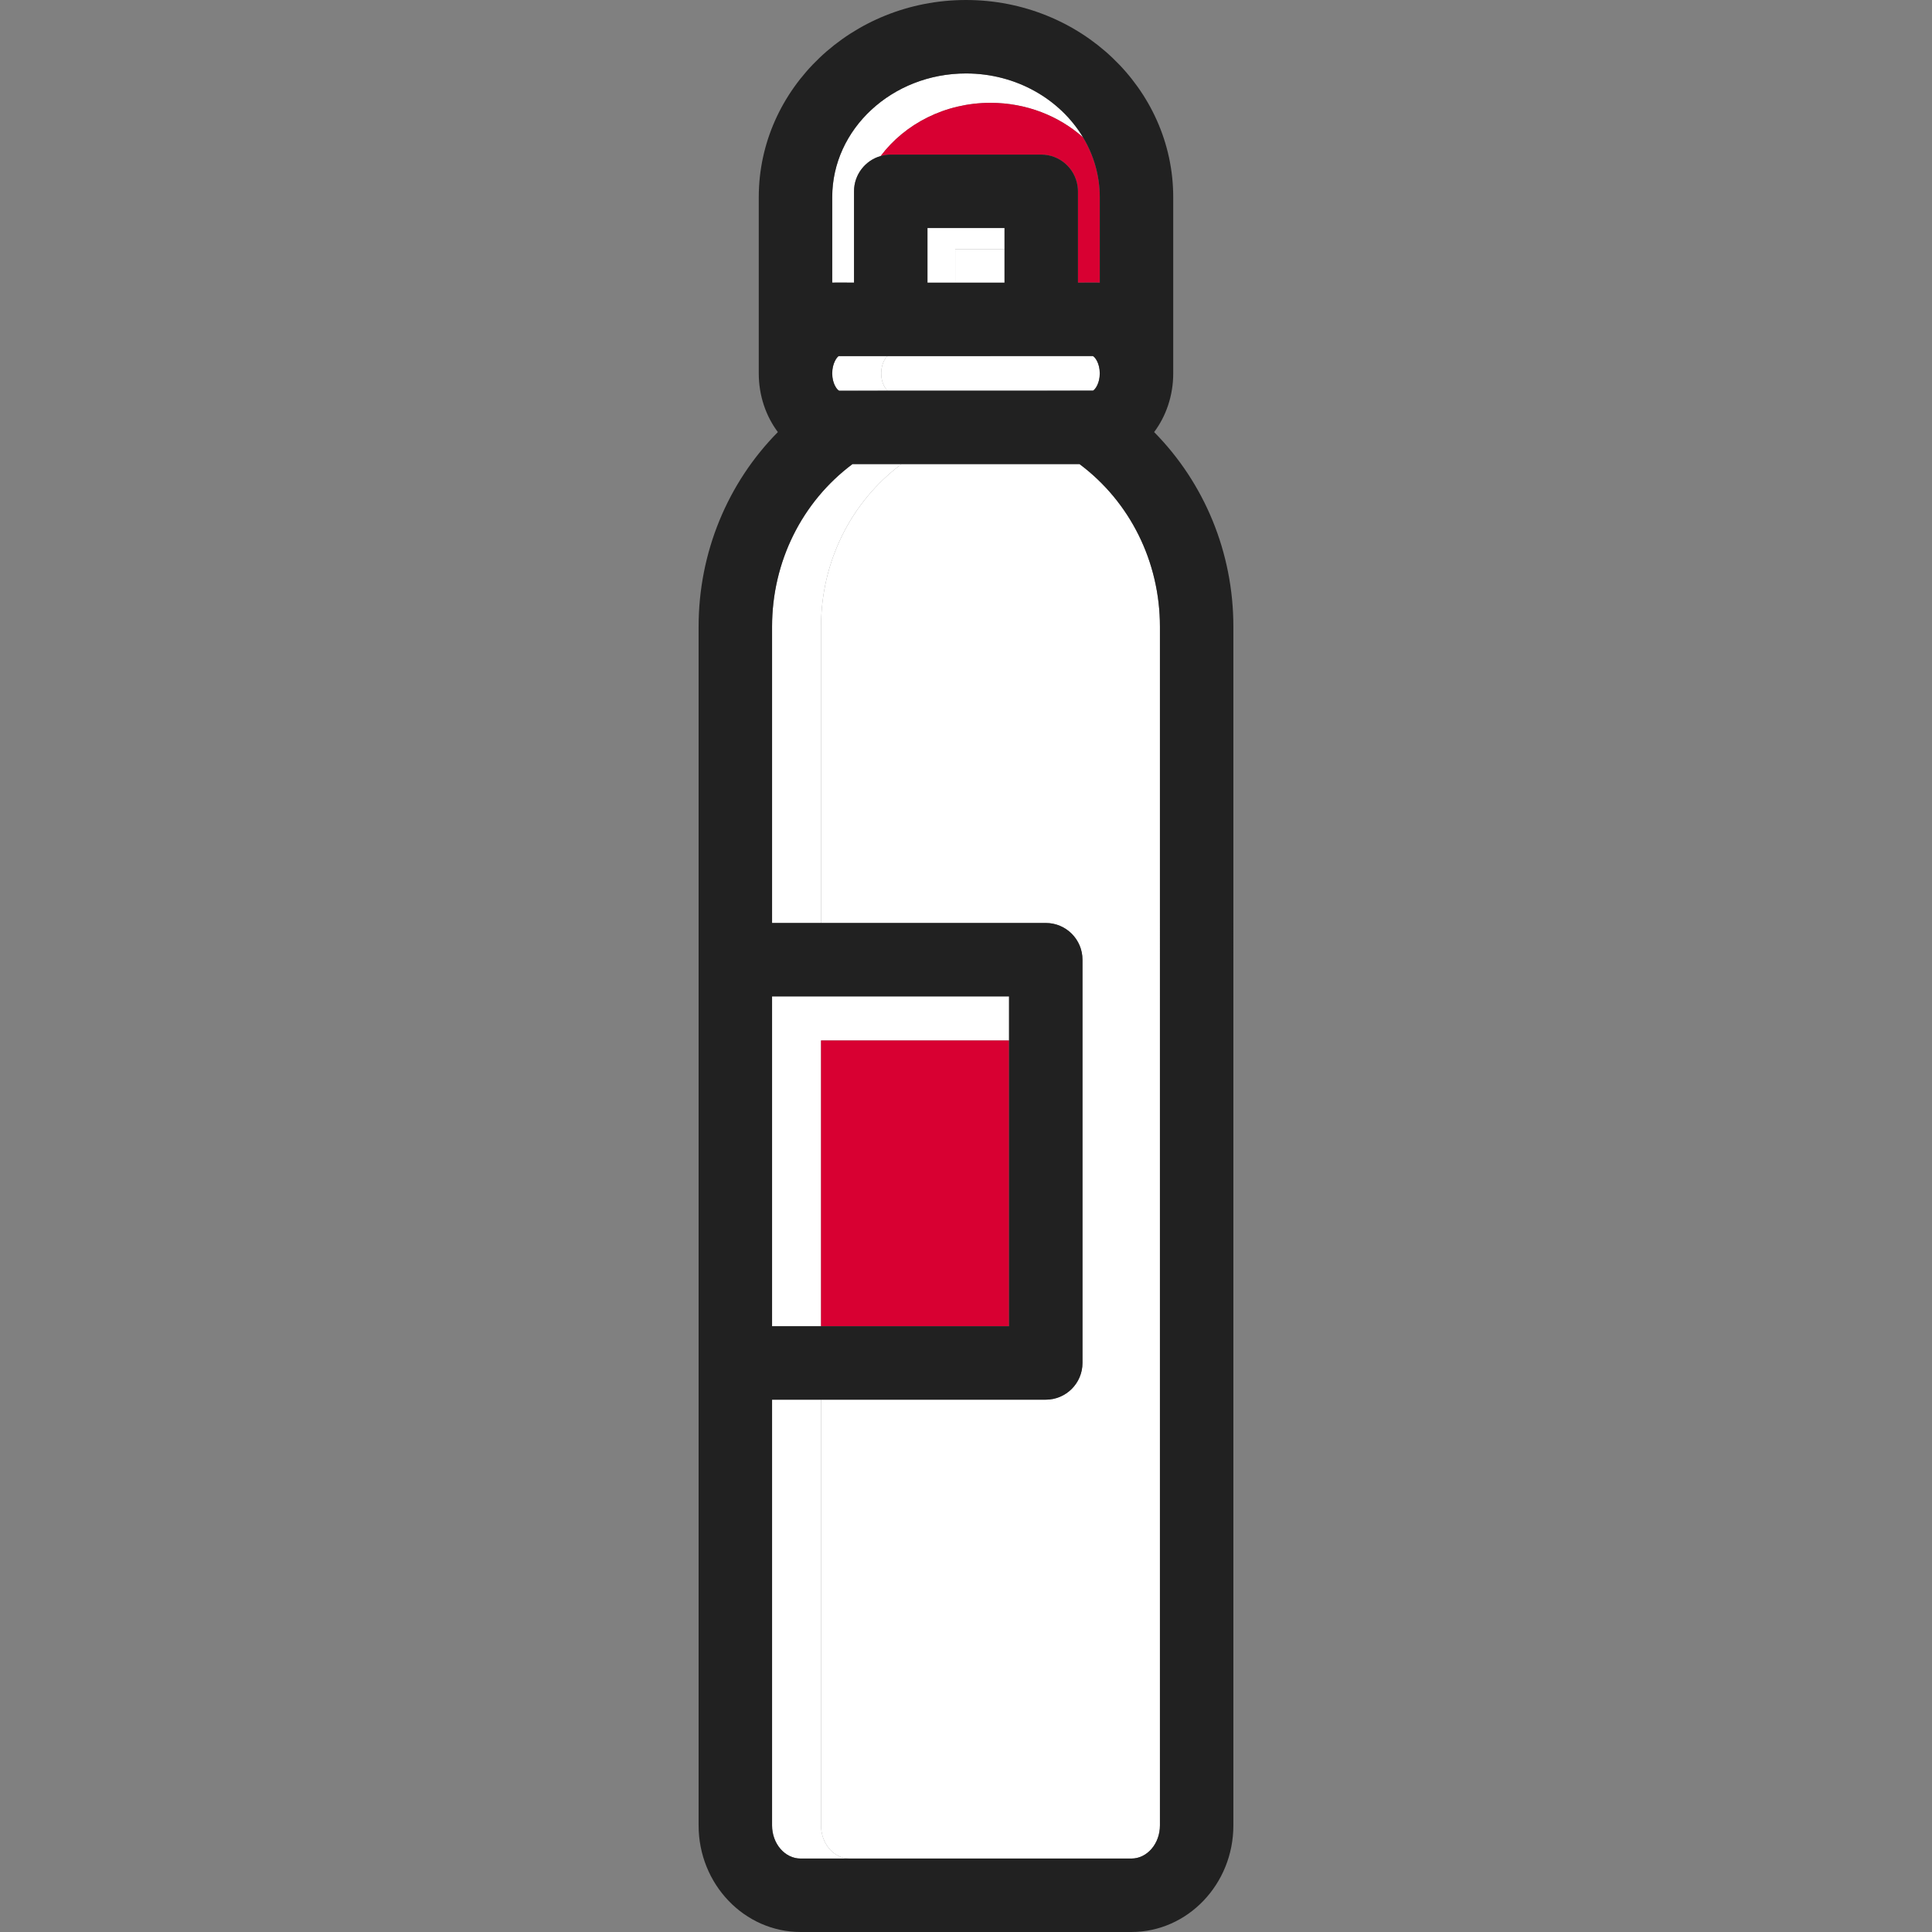
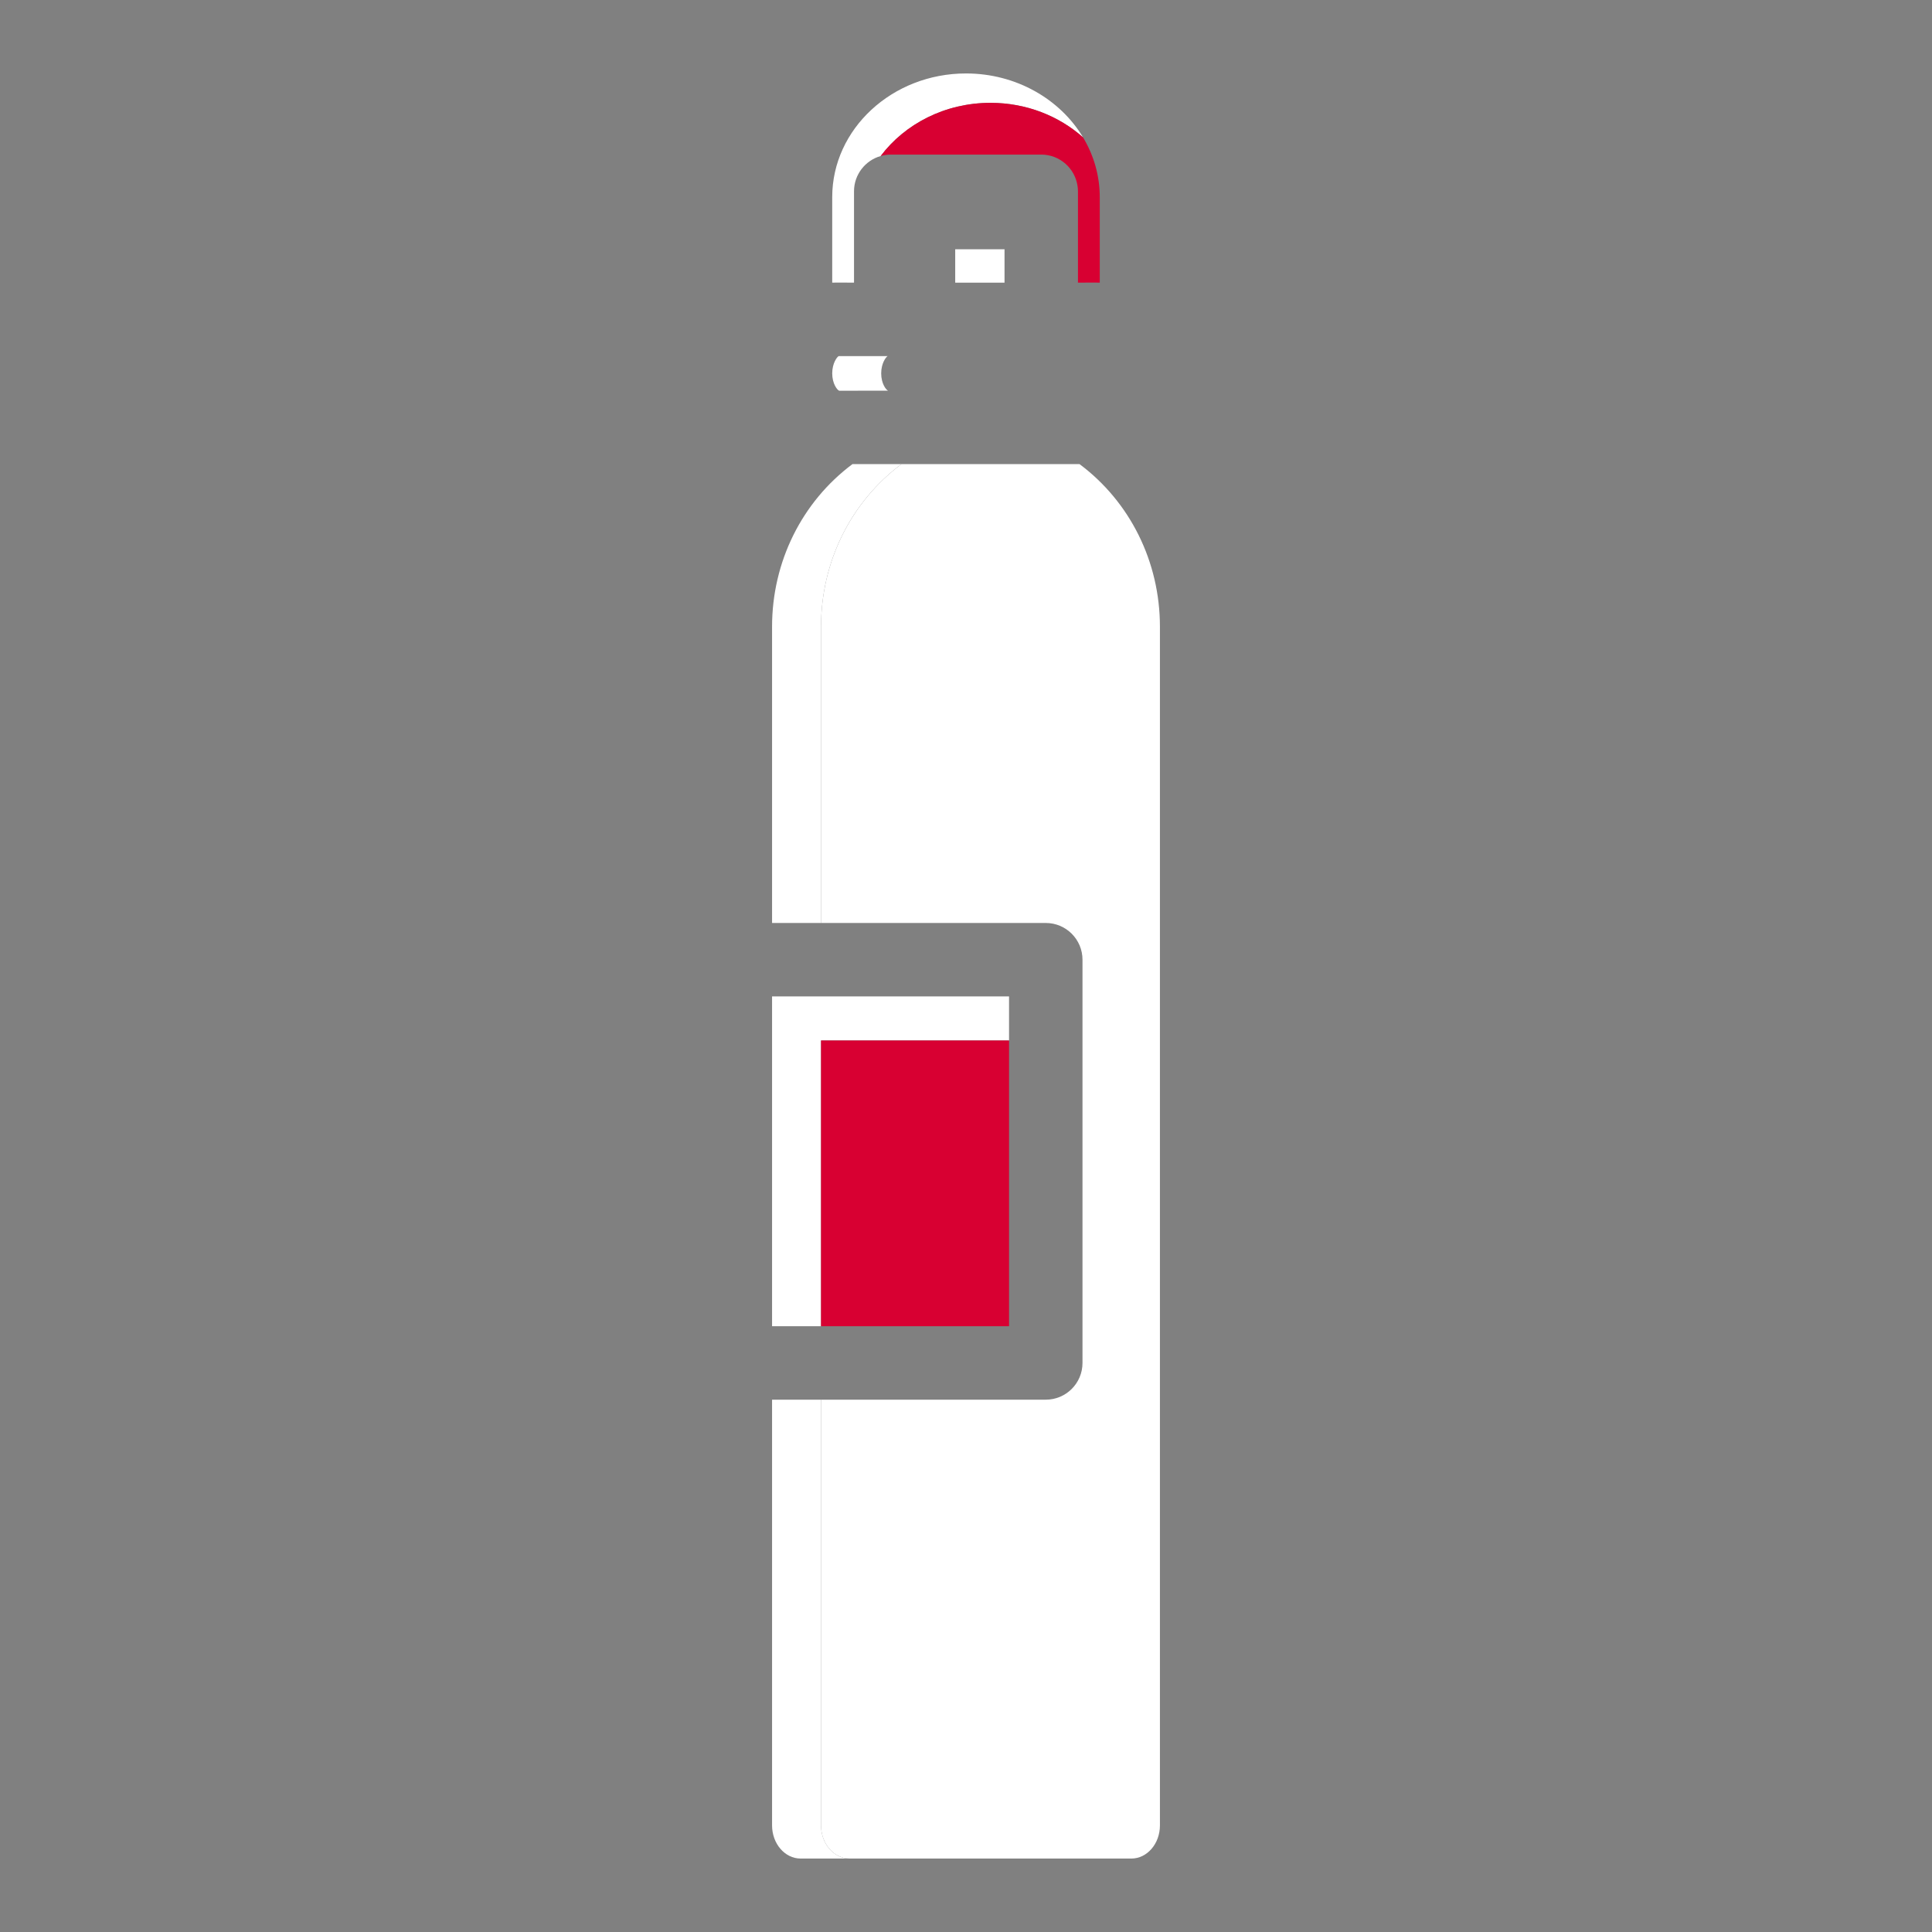
<svg xmlns="http://www.w3.org/2000/svg" id="Capa_1" viewBox="0 0 394.542 394.542" xml:space="preserve" width="800px" height="800px" fill="#000000">
  <rect x="0" y="0" width="394.542" height="394.542" fill="#808080" stroke="none" />
  <g id="SVGRepo_bgCarrier" stroke-width="0" />
  <g id="SVGRepo_tracerCarrier" stroke-linecap="round" stroke-linejoin="round" />
  <g id="SVGRepo_iconCarrier">
    <g>
-       <polygon style="fill:#FFFFFF;" points="205.138,50.903 205.138,46.569 189.403,46.569 189.403,57.725 195.069,57.725 195.069,50.903 " />
      <path style="fill:#FFFFFF;" d="M202.27,21c7.332,0,13.993,2.69,18.905,7.053C216.512,20.277,207.547,15,197.27,15 c-15.063,0-27.319,11.334-27.319,25.266v17.458c0.438-0.04,4.451,0,4.451,0V39.069c0-3.427,2.302-6.312,5.442-7.207 C184.785,25.304,192.992,21,202.27,21z" />
      <path style="fill:#FFFFFF;" d="M179.952,76.249c0-2.112,1.013-3.387,1.322-3.525h-10c-0.309,0.138-1.322,1.413-1.322,3.525 c0,2.112,1.013,3.387,1.416,3.539l9.996-0.003C180.957,79.628,179.952,78.355,179.952,76.249z" />
      <path style="fill:#FFFFFF;" d="M167.667,372.778v-86.944h-10v86.944c0,3.729,2.615,6.764,5.829,6.764h10 C170.282,379.542,167.667,376.507,167.667,372.778z" />
      <path style="fill:#FFFFFF;" d="M184.087,94.775l-9.999-0.001c-10.321,7.705-16.421,19.956-16.421,33.2v60.508h10v-60.508 C167.667,114.73,173.767,102.48,184.087,94.775z" />
      <polygon style="fill:#FFFFFF;" points="206.061,212.482 206.061,203.482 157.667,203.482 157.667,270.833 167.667,270.833 167.667,212.482 " />
      <path style="fill:#ffffff;" d="M236.874,372.778V127.975c0-13.243-6.099-25.494-16.418-33.197l-36.369-0.002 c-10.321,7.705-16.42,19.956-16.42,33.2v60.508h45.893c4.142,0,7.5,3.358,7.5,7.5v82.351c0,4.142-3.358,7.5-7.5,7.5h-45.893v86.944 c0,3.729,2.615,6.764,5.829,6.764h57.549C234.259,379.542,236.874,376.507,236.874,372.778z" />
      <path style="fill:none;" d="M220.456,94.777l-36.369-0.002l-9.999-0.001c-10.321,7.705-16.421,19.956-16.421,33.2v60.508h10h45.893 c4.142,0,7.5,3.358,7.5,7.5v82.351c0,4.142-3.358,7.5-7.5,7.5h-45.893h-10v86.944c0,3.729,2.615,6.764,5.829,6.764h10h57.549 c3.214,0,5.829-3.034,5.829-6.764V127.975C236.874,114.731,230.775,102.481,220.456,94.777z" />
      <rect x="167.667" y="212.482" style="fill:#d80032;" width="38.393" height="58.351" />
      <path style="fill:none;" d="M220.456,94.777l-36.369-0.002l-9.999-0.001c-10.321,7.705-16.421,19.956-16.421,33.2v60.508h10h45.893 c4.142,0,7.5,3.358,7.5,7.5v82.351c0,4.142-3.358,7.5-7.5,7.5h-45.893h-10v86.944c0,3.729,2.615,6.764,5.829,6.764h10h57.549 c3.214,0,5.829-3.034,5.829-6.764V127.975C236.874,114.731,230.775,102.481,220.456,94.777z" />
-       <polygon style="fill:none;" points="206.061,270.833 206.061,212.482 206.061,203.482 157.667,203.482 157.667,270.833 167.667,270.833 " />
-       <path style="fill:#ffffff;" d="M179.952,76.249c0,2.105,1.005,3.378,1.411,3.536l41.843-0.011c0.422-0.204,1.384-1.467,1.384-3.525 c0-2.105-1.006-3.378-1.412-3.536l-41.904,0.011C180.965,72.862,179.952,74.138,179.952,76.249z" />
      <polygon style="fill:none;" points="220.049,37.973 220.049,37.975 220.049,37.973 " />
      <path style="fill:none;" d="M171.368,79.788l9.995-0.003l41.843-0.011c0.422-0.204,1.384-1.467,1.384-3.525 c0-2.105-1.006-3.378-1.412-3.536c-0.001,0-0.003-0.002-0.004-0.003l-51.899,0.014c-0.309,0.138-1.322,1.413-1.322,3.525 C169.952,78.361,170.964,79.637,171.368,79.788z" />
      <polygon style="fill:none;" points="206.061,270.833 206.061,212.482 206.061,203.482 157.667,203.482 157.667,270.833 167.667,270.833 " />
      <path style="fill:none;" d="M220.456,94.777l-36.369-0.002l-9.999-0.001c-10.321,7.705-16.421,19.956-16.421,33.2v60.508h10h45.893 c4.142,0,7.5,3.358,7.5,7.5v82.351c0,4.142-3.358,7.5-7.5,7.5h-45.893h-10v86.944c0,3.729,2.615,6.764,5.829,6.764h10h57.549 c3.214,0,5.829-3.034,5.829-6.764V127.975C236.874,114.731,230.775,102.481,220.456,94.777z" />
      <path style="fill:#d80032;" d="M202.27,21c-9.278,0-17.486,4.304-22.426,10.862c0.655-0.187,1.343-0.293,2.058-0.293h30.735 c3.768,0,6.879,2.783,7.411,6.403l0,0c0,0.001,0,0.002,0,0.002c0.053,0.359,0.089,0.722,0.089,1.095v18.655c0,0,4.014-0.04,4.451,0 V40.266c0-4.427-1.242-8.59-3.414-12.212l-0.001,0C216.263,23.69,209.602,21,202.27,21z" />
      <path style="fill:none;" d="M171.368,79.788l9.995-0.003l41.843-0.011c0.422-0.204,1.384-1.467,1.384-3.525 c0-2.105-1.006-3.378-1.412-3.536c-0.001,0-0.003-0.002-0.004-0.003l-51.899,0.014c-0.309,0.138-1.322,1.413-1.322,3.525 C169.952,78.361,170.964,79.637,171.368,79.788z" />
      <path style="fill:none;" d="M174.403,57.725V39.069c0-3.427,2.302-6.312,5.442-7.207c0.655-0.187,1.343-0.293,2.058-0.293h30.735 c3.768,0,6.879,2.783,7.411,6.403c0,0.001,0,0.002,0,0.002c0.053,0.359,0.089,0.722,0.089,1.095v18.655c0,0,4.014-0.04,4.451,0 V40.266c0-4.427-1.242-8.59-3.414-12.212C216.513,20.277,207.547,15,197.27,15c-15.063,0-27.319,11.334-27.319,25.266v17.458 C170.389,57.685,174.403,57.725,174.403,57.725z" />
-       <polygon style="fill:none;" points="206.061,270.833 206.061,212.482 206.061,203.482 157.667,203.482 157.667,270.833 167.667,270.833 " />
      <path style="fill:none;" d="M220.456,94.777l-36.369-0.002l-9.999-0.001c-10.321,7.705-16.421,19.956-16.421,33.2v60.508h10h45.893 c4.142,0,7.5,3.358,7.5,7.5v82.351c0,4.142-3.358,7.5-7.5,7.5h-45.893h-10v86.944c0,3.729,2.615,6.764,5.829,6.764h10h57.549 c3.214,0,5.829-3.034,5.829-6.764V127.975C236.874,114.731,230.775,102.481,220.456,94.777z" />
      <rect x="195.069" y="50.903" style="fill:#ffffff;" width="10.069" height="6.822" />
-       <path style="fill:#212121;" d="M235.69,88.235c2.426-3.234,3.899-7.416,3.899-11.986V40.266C239.589,18.063,220.605,0,197.27,0 c-23.334,0-42.319,18.063-42.319,40.266v35.983c0,4.57,1.473,8.752,3.899,11.986c-10.27,10.399-16.184,24.596-16.184,39.739 v244.803c0,12,9.344,21.764,20.829,21.764h67.549c11.485,0,20.829-9.763,20.829-21.764V127.975 C251.874,112.831,245.96,98.634,235.69,88.235z M169.952,40.266C169.952,26.334,182.207,15,197.27,15 c10.276,0,19.242,5.277,23.905,13.054c2.172,3.623,3.414,7.785,3.414,12.212v17.458c-0.438-0.04-4.451,0-4.451,0V39.069 c0-0.373-0.036-0.736-0.088-1.094c0,0-0.001-0.002-0.001-0.002c-0.532-3.621-3.643-6.403-7.411-6.403h-30.735 c-0.715,0-1.403,0.106-2.058,0.293c-3.14,0.896-5.442,3.78-5.442,7.207v18.655c0,0-4.014-0.04-4.451,0V40.266z M205.138,50.903 v6.822h-10.069h-5.666V46.569h15.735V50.903z M171.274,72.725l51.899-0.014c0.001,0.001,0.003,0.003,0.004,0.003 c0.405,0.158,1.412,1.431,1.412,3.536c0,2.058-0.961,3.321-1.384,3.525l-41.843,0.011l-9.995,0.003 c-0.403-0.151-1.416-1.427-1.416-3.539C169.952,74.138,170.965,72.862,171.274,72.725z M157.667,203.482h48.393v9v58.351h-38.393 h-10V203.482z M236.874,372.778c0,3.729-2.615,6.764-5.829,6.764h-57.549h-10c-3.214,0-5.829-3.034-5.829-6.764v-86.944h10h45.893 c4.142,0,7.5-3.358,7.5-7.5v-82.351c0-4.142-3.358-7.5-7.5-7.5h-45.893h-10v-60.508c0-13.245,6.1-25.496,16.421-33.2l9.999,0.001 l36.369,0.002c10.319,7.704,16.418,19.954,16.418,33.197V372.778z" />
    </g>
  </g>
</svg>